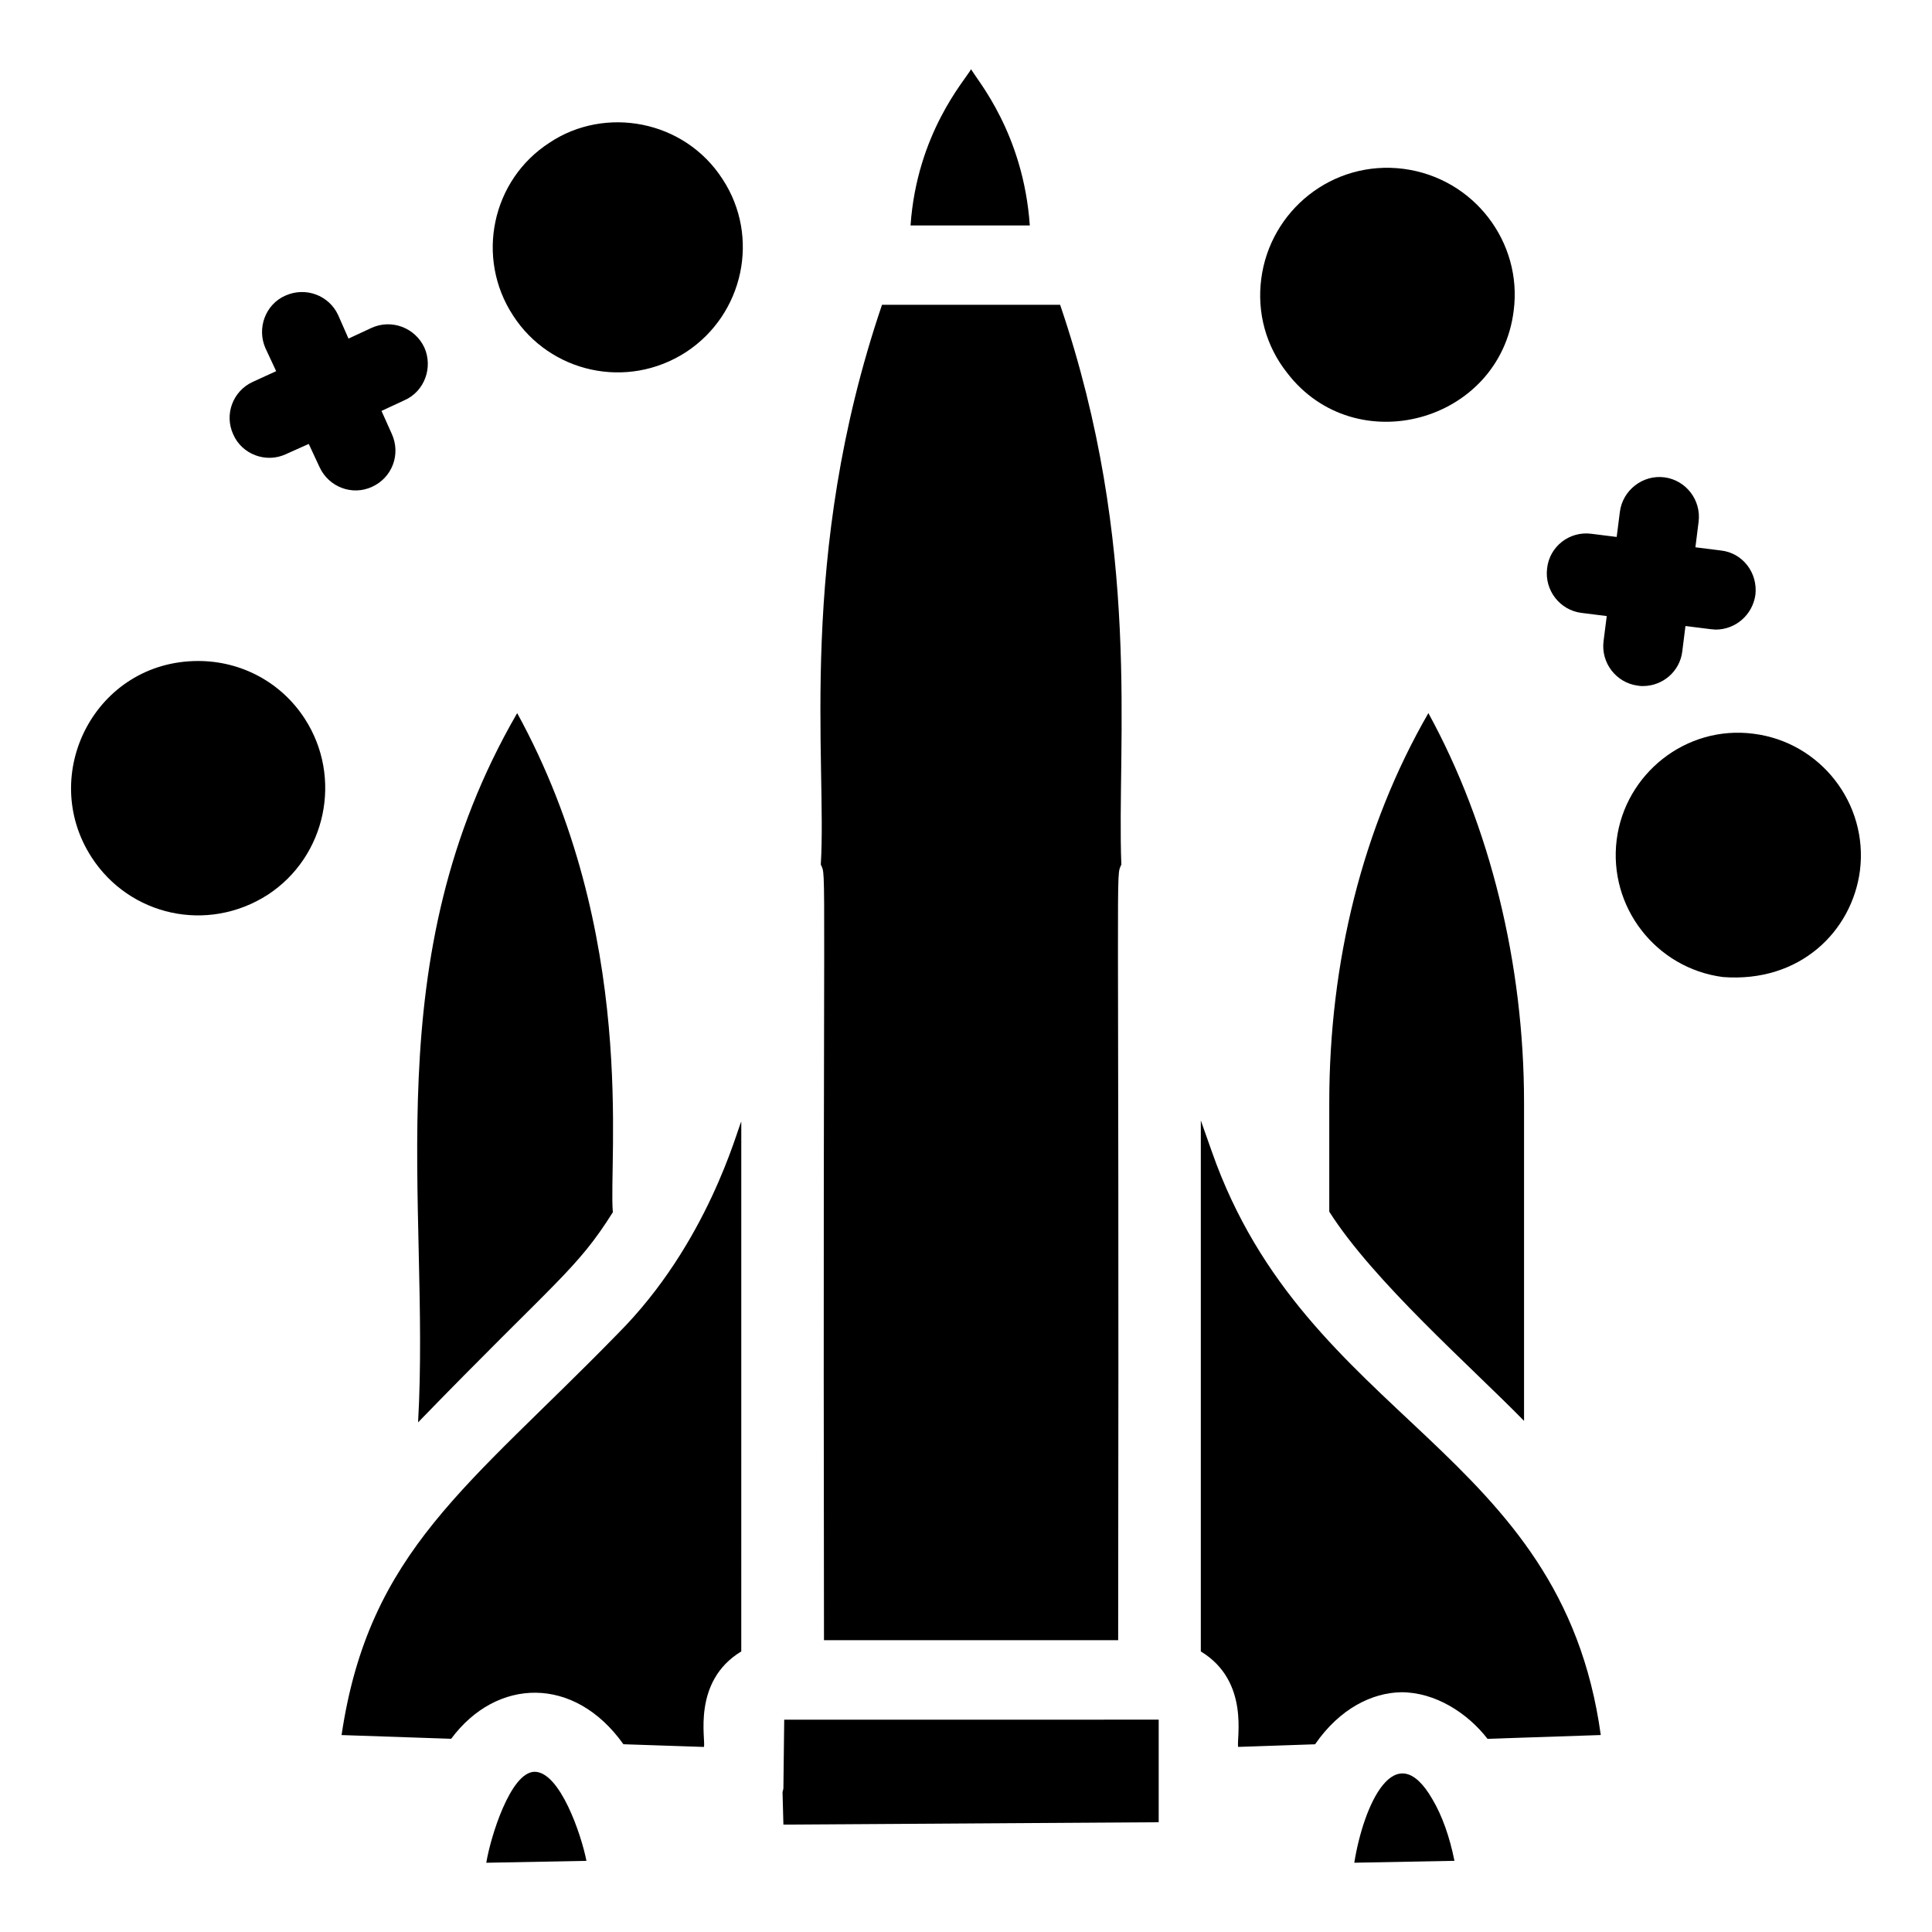
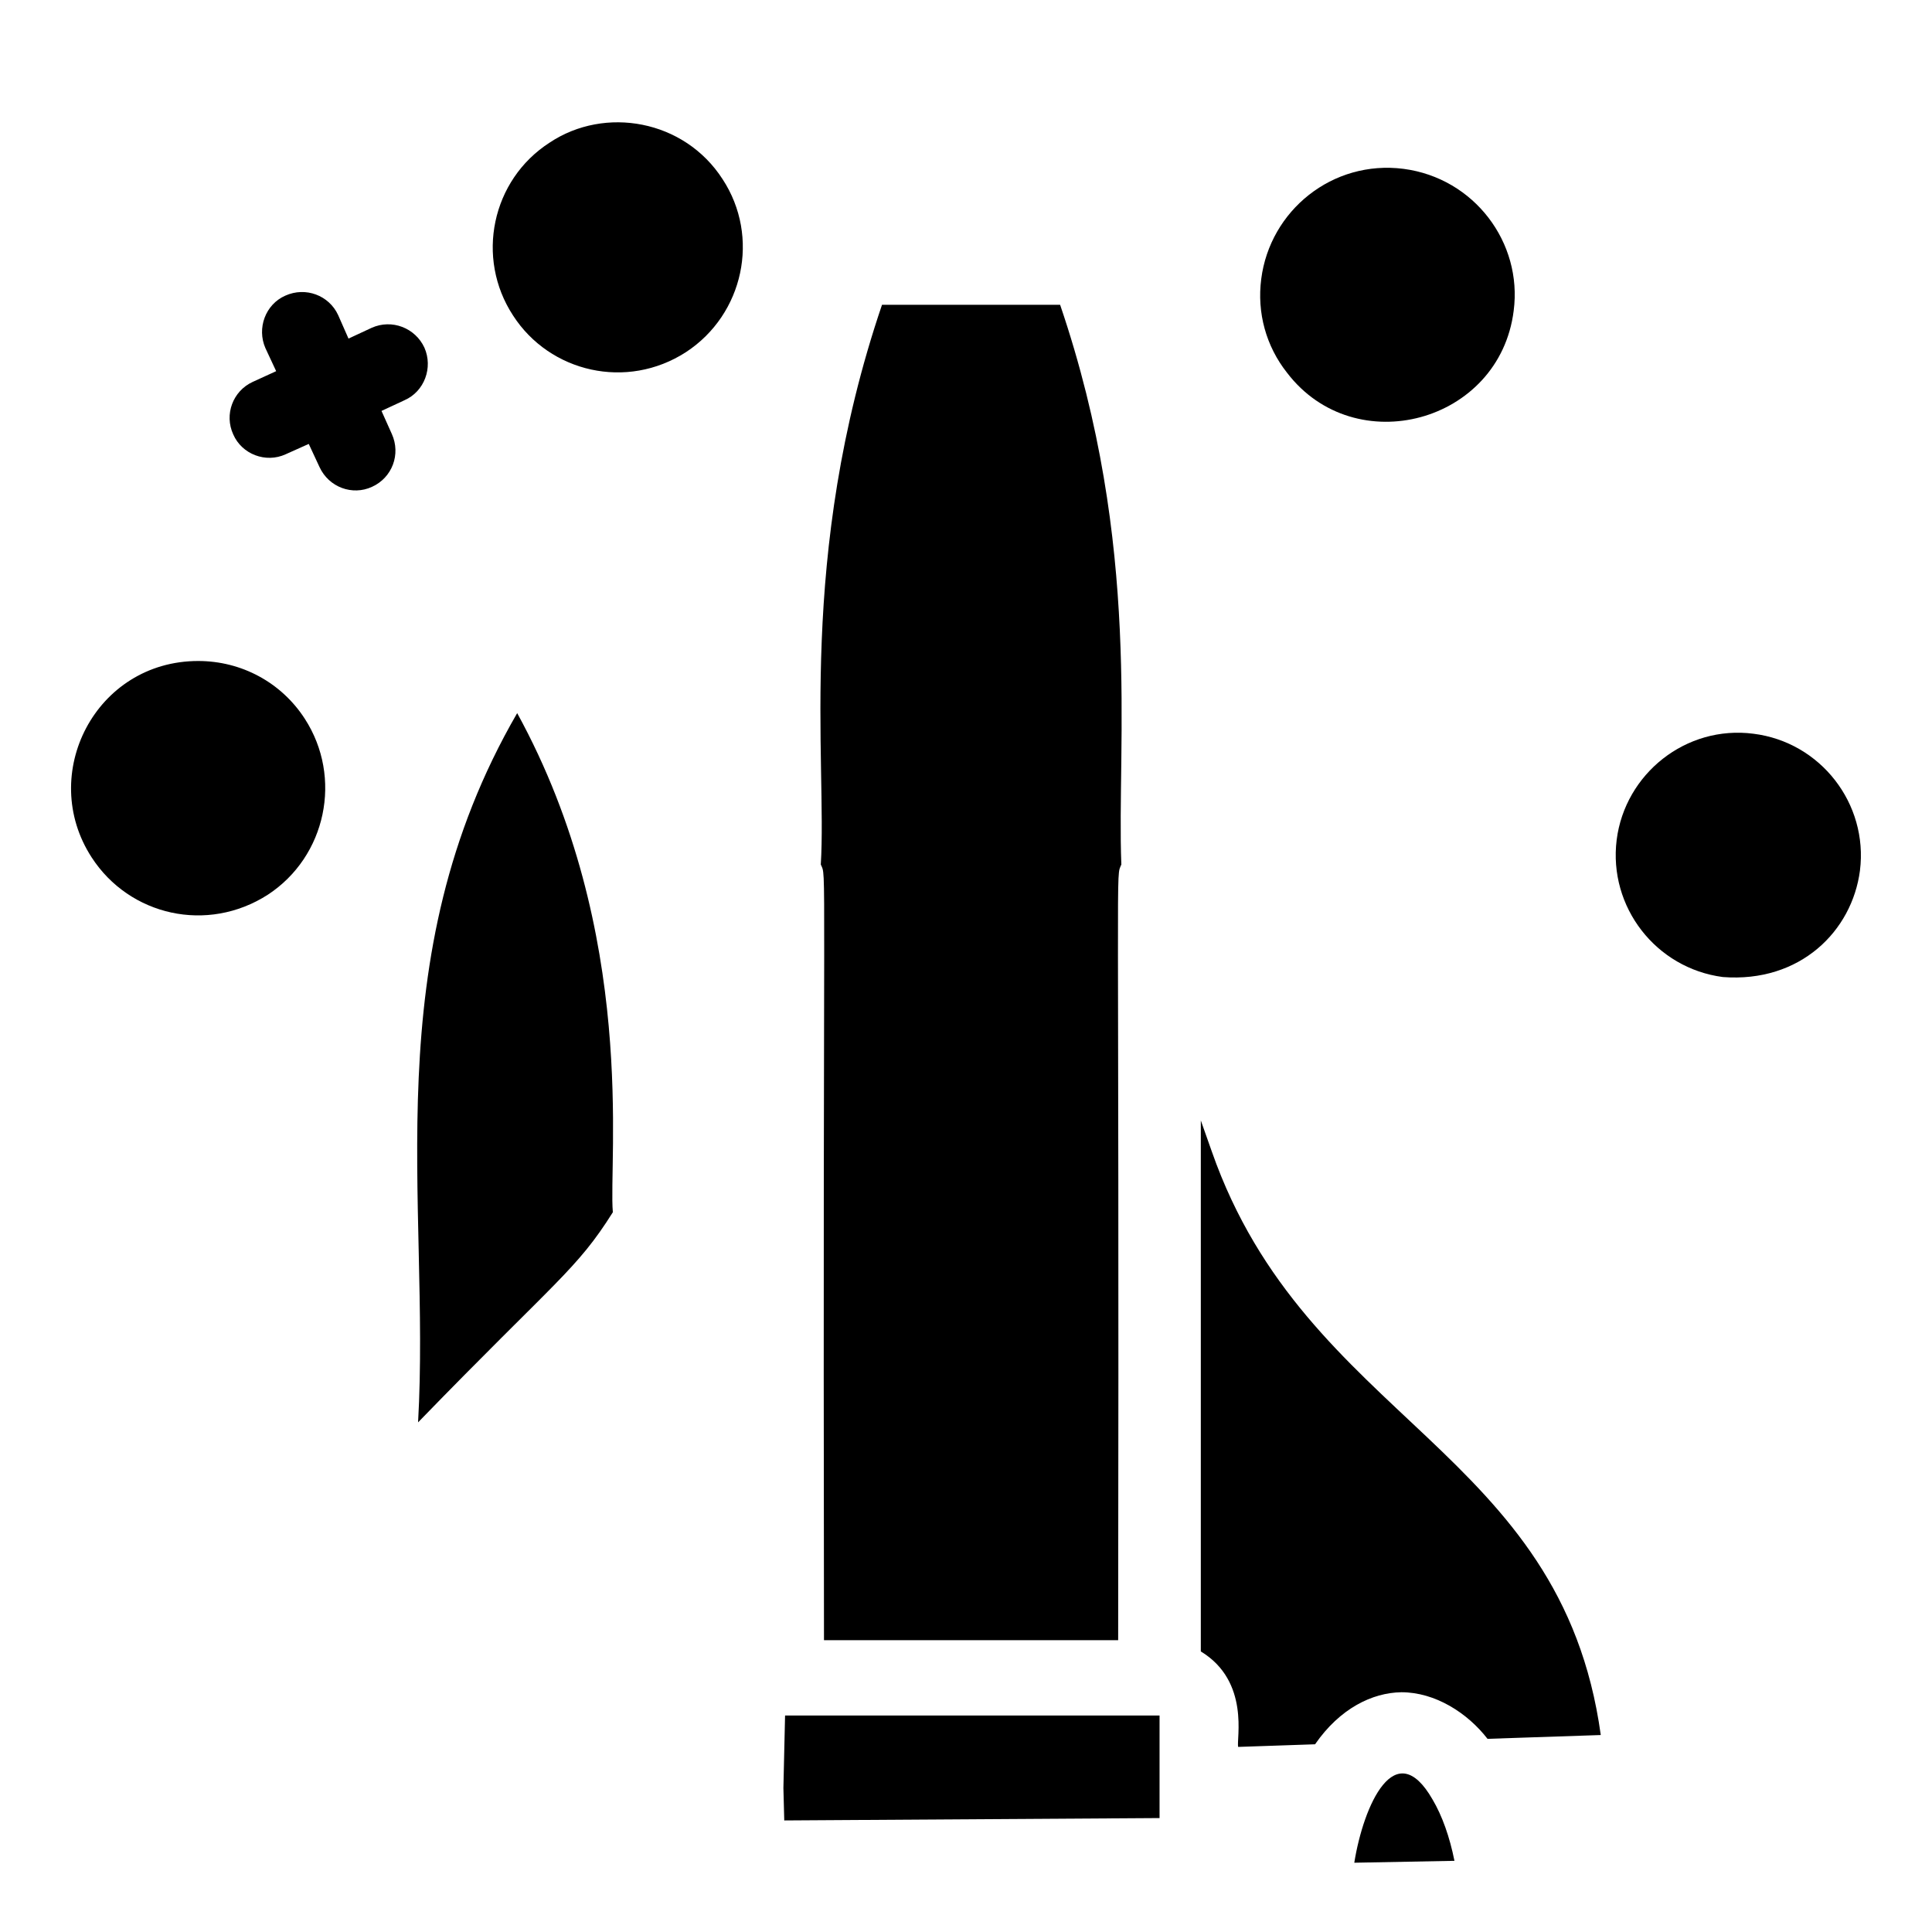
<svg xmlns="http://www.w3.org/2000/svg" fill="#000000" width="800px" height="800px" version="1.1" viewBox="144 144 512 512">
  <g>
    <path d="m256.48 236.15c2.316 5.269 0 11.59-5.269 13.906l-6.109 2.844 2.738 6.109c2.422 5.375 0.105 11.59-5.269 14.012-5.156 2.383-11.418 0.152-13.906-5.269l-2.844-6.109-6.109 2.738c-5.273 2.434-11.629 0-13.906-5.269-2.422-5.269-0.105-11.484 5.164-13.906l6.215-2.844-2.848-6.106c-2.316-5.269 0-11.59 5.269-13.906 5.375-2.422 11.59-0.105 14.012 5.164l2.738 6.215 6.109-2.844c5.375-2.426 11.59 0 14.016 5.266z" />
    <path d="m325.8 237.31c-15.668 10.141-36.102 5.402-45.828-9.691-10.008-15.277-5.691-35.926 9.691-45.828 14.645-9.762 35.676-6.066 45.828 9.691 10.012 15.273 5.586 35.82-9.691 45.828z" />
    <path d="m214.96 381.12c-16.012 10.27-36.629 5.586-46.672-9.902-14.305-22.051 1.031-52.047 28.234-52.047 11.484 0 22.02 5.688 28.234 15.277 10.117 15.59 5.691 36.559-9.797 46.672z" />
    <path d="m636.91 374.69c-2.082 16.023-15.82 29.816-36.348 28.234-17.699-2.316-30.344-18.543-28.129-36.348 2.211-17.488 18.332-30.449 36.242-28.129 17.805 2.215 30.445 18.543 28.234 36.242z" />
-     <path d="m578.02 325.7c-5.688-0.738-9.797-6.004-9.059-11.801l0.844-6.637-6.742-0.844c-5.691-0.738-9.797-6.004-9.062-11.801 0.633-5.793 5.902-9.902 11.695-9.164l6.742 0.844 0.844-6.637c0.738-5.797 6.109-9.902 11.801-9.164s9.797 6.004 9.062 11.801l-0.844 6.742 6.742 0.844c5.793 0.633 9.797 5.898 9.164 11.695-0.738 5.375-5.269 9.27-10.535 9.27-0.422 0-0.844-0.105-1.266-0.105l-6.742-0.844-0.844 6.742c-0.633 5.269-5.164 9.168-10.43 9.168-0.422-0.004-0.844-0.004-1.371-0.109z" />
    <path d="m545.14 226.36c-3.711 29.676-42.031 40-60.051 16.434-5.582-7.059-8.008-15.91-6.848-24.863 2.316-18.121 18.859-31.605 37.715-29.184 18.695 2.449 31.555 19.512 29.184 37.613z" />
-     <path d="m496.27 436.22v28.891c11.785 18.523 37.465 40.961 51.617 55.434v-84.324c0-36.762-9.004-73.422-25.352-103.24-17.5 30.332-26.266 66.039-26.266 103.24z" />
-     <path d="m401.35 162.35c-1.727 3.031-14.34 17.012-16.047 41.391h31.605c-1.699-24.379-13.84-38.359-15.559-41.391z" />
    <path d="m361.52 373.11c1.609 3.867 0.512-8.211 0.844 205.55h77.961c0.316-213.77-0.738-201.65 0.844-205.55-1.266-32.027 5.582-84.285-16.227-148.34h-47.199c-22.652 66.691-14.539 121.16-16.223 148.34z" />
    <path d="m281.06 332.98c-37.906 65.453-22.938 129.45-26.266 187.96 36.77-37.895 41.961-40.328 51.617-55.684-1.211-13.781 6.734-73.758-25.352-132.27z" />
-     <path d="m234.52 603.81 29.043 0.988c11.996-16.18 32.637-16.855 45.648 1.445l21.328 0.715c0.59-1.645-3.297-17.32 9.906-25.312l0.004-140.43c-1.066 2.039-8.848 32.344-32.801 56.297-39.32 40.359-65.883 57.391-73.129 106.3z" />
-     <path d="m285.66 613.54c-6.387 0.094-11.688 17.352-12.789 24.109l26.543-0.504c-1.371-6.996-7.016-23.605-13.754-23.605z" />
-     <path d="m351.61 617.85c0 0.383-0.184 0.73-0.227 1.105l0.227 8.586 99.457-0.629v-27.184l-99.242 0.004z" />
+     <path d="m351.61 617.85l0.227 8.586 99.457-0.629v-27.184l-99.242 0.004z" />
    <path d="m502.9 637.64 26.543-0.504c-1.254-6.301-3.25-11.941-5.793-16.234-9.906-17.289-18.293 1.418-20.75 16.738z" />
    <path d="m465.15 449.19-2.922-8.262v140.72c13.137 7.957 9.348 23.445 9.906 25.301l20.371-0.695c6.574-9.508 15.145-13.676 22.871-13.793h0.012c8.965 0 17.512 5.488 22.82 12.348l30.012-1.008c-10.488-76.016-77.977-82.996-103.07-154.61z" />
  </g>
</svg>